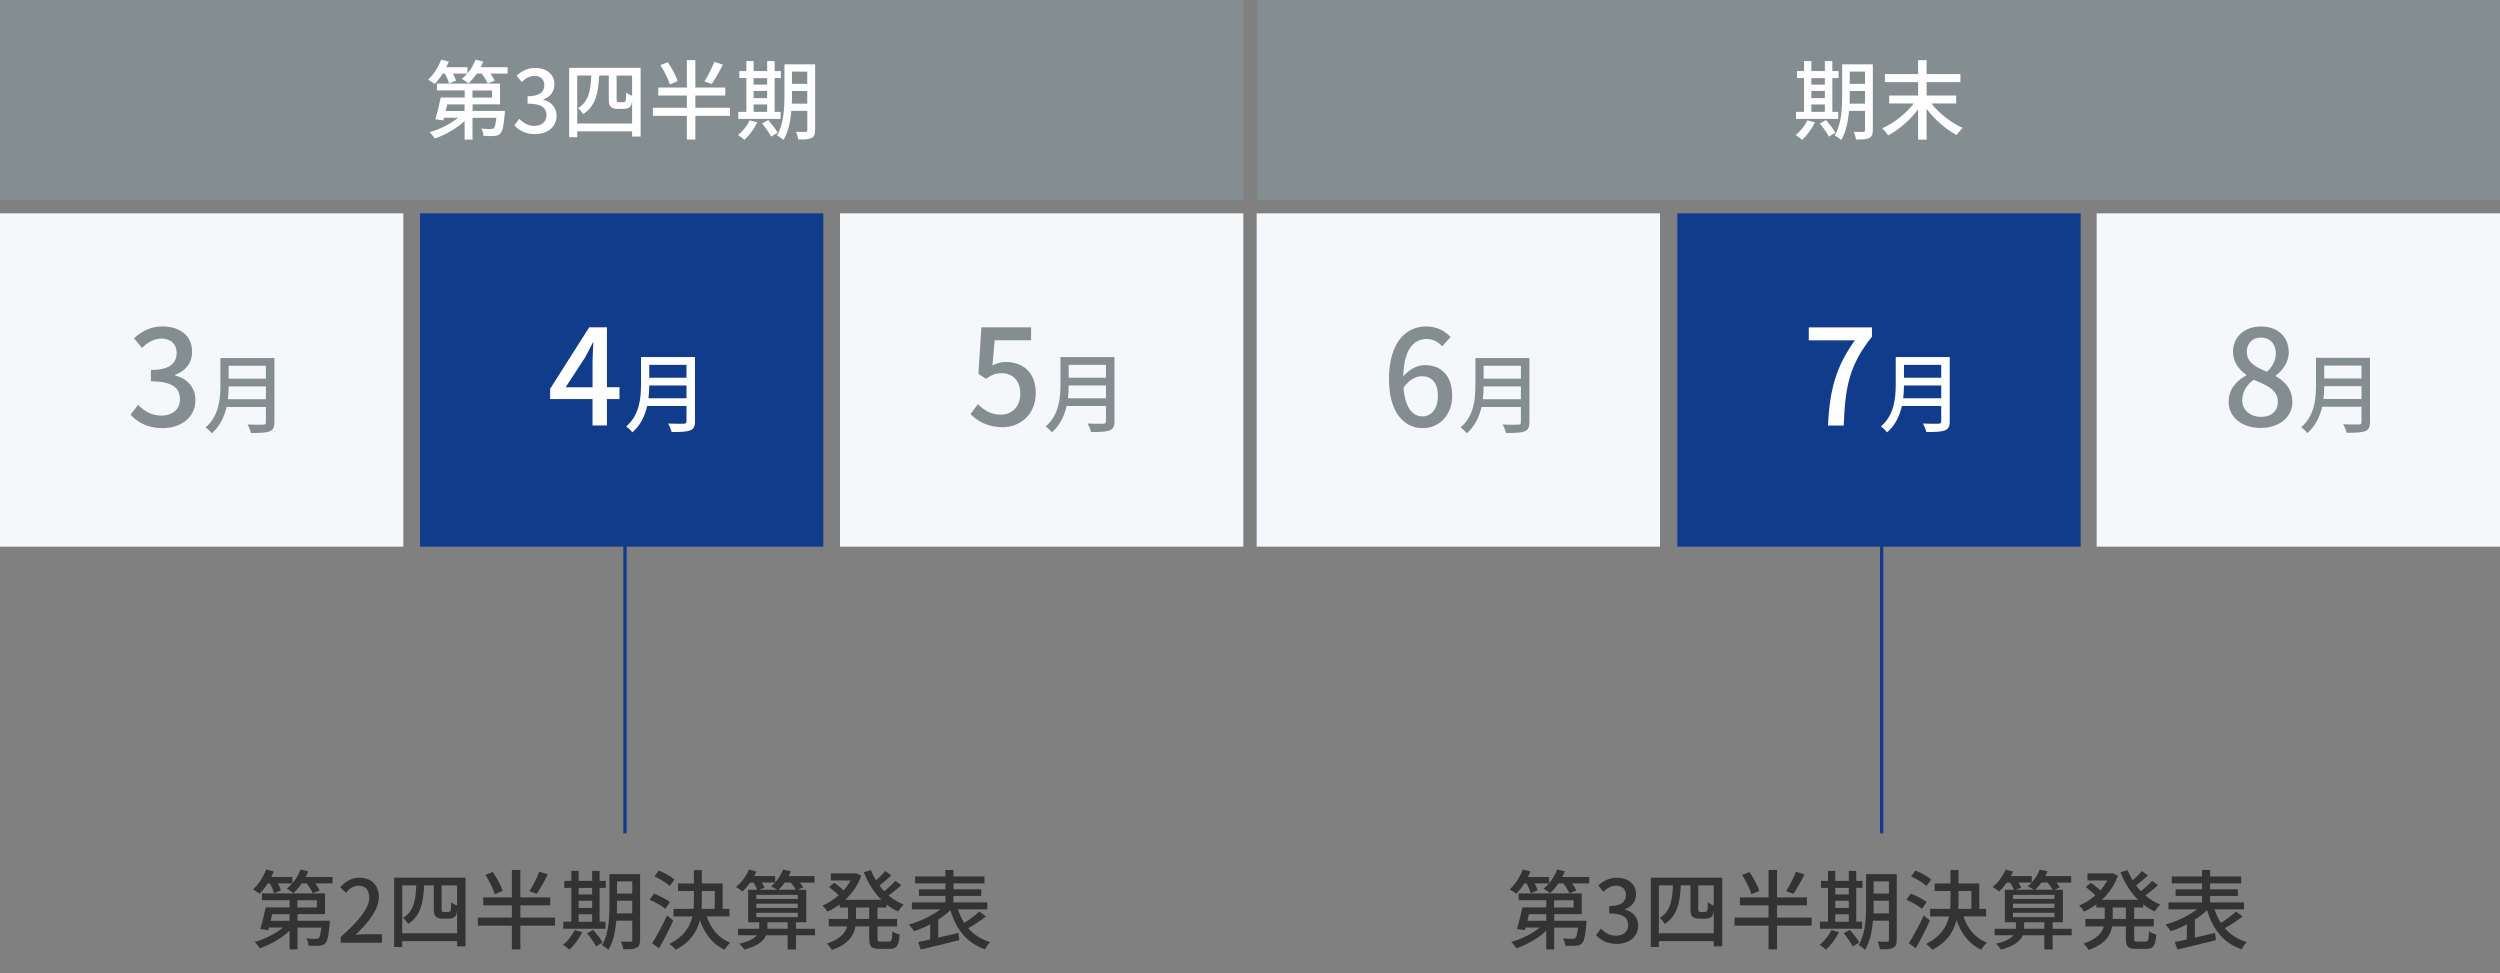
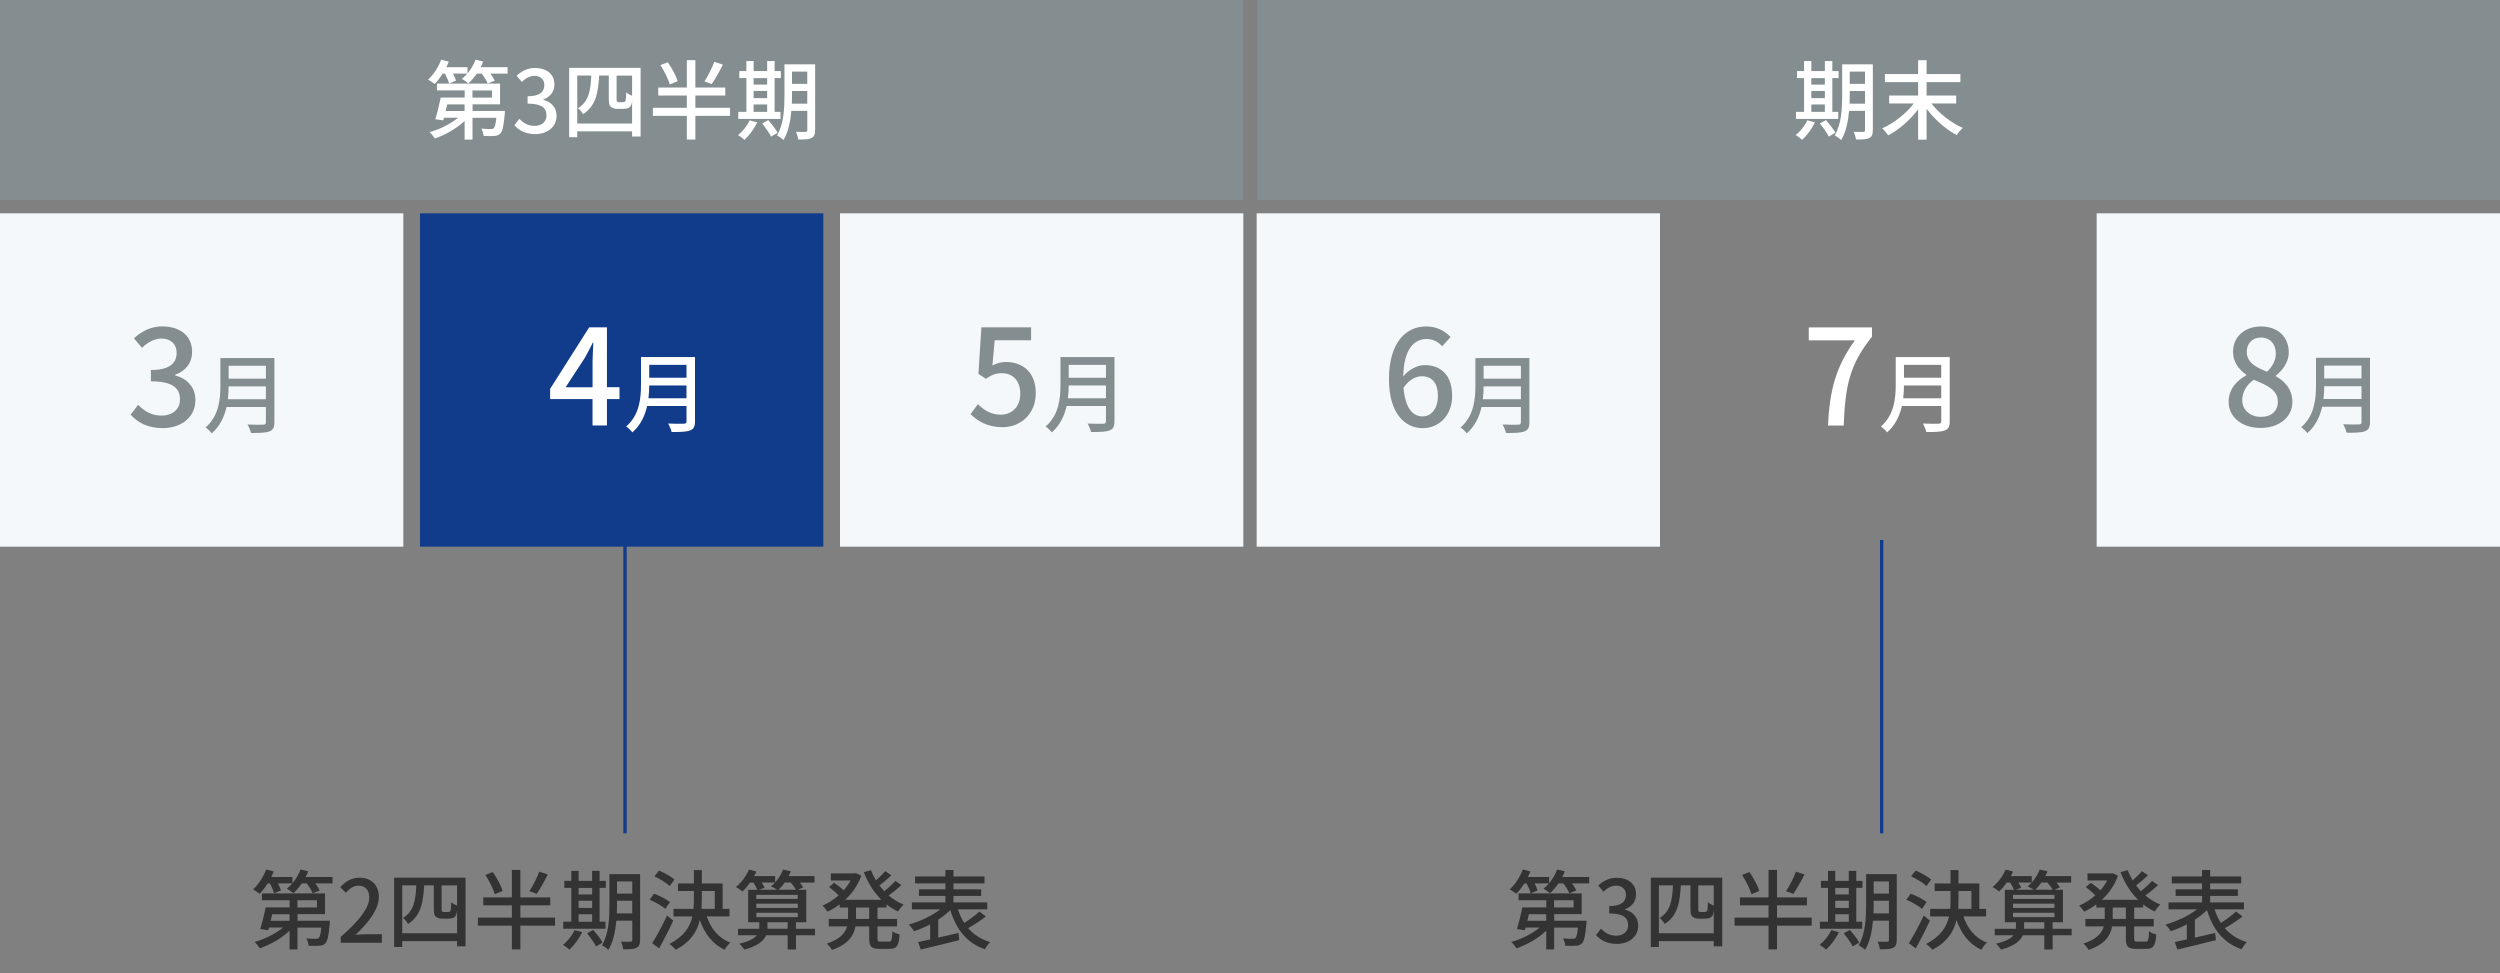
<svg xmlns="http://www.w3.org/2000/svg" viewBox="0 0 750 292">
  <rect x="0" y="0" width="750" height="292" fill="#808080" stroke="none" />
  <defs>
    <style>
      .cls-1 {
        fill: #f5f8fa;
      }

      .cls-1, .cls-2, .cls-3, .cls-4, .cls-5 {
        stroke-width: 0px;
      }

      .cls-2 {
        fill: #848e91;
      }

      .cls-6 {
        fill: none;
        stroke: #113c8c;
        stroke-miterlimit: 10;
      }

      .cls-3 {
        fill: #333;
      }

      .cls-4 {
        fill: #fff;
      }

      .cls-5 {
        fill: #113c8c;
      }
    </style>
  </defs>
  <g id="_ボックス" data-name="ボックス">
    <rect class="cls-1" y="64" width="121" height="100" />
    <rect class="cls-5" x="126" y="64" width="121" height="100" />
    <rect class="cls-1" x="252" y="64" width="121" height="100" />
    <rect class="cls-1" x="377" y="64" width="121" height="100" />
-     <rect class="cls-5" x="503.2" y="64" width="121" height="100" />
    <rect class="cls-1" x="629" y="64" width="121" height="100" />
    <rect class="cls-2" width="373" height="60" />
    <rect class="cls-2" x="377.27" width="373" height="60" />
  </g>
  <g id="_日" data-name="日">
    <g>
      <path class="cls-2" d="M39.19,124.4l2.24-2.96c1.72,1.76,3.92,3.24,6.96,3.24,3.32,0,5.6-1.84,5.6-4.88,0-3.28-2.08-5.4-8.72-5.4v-3.4c5.8,0,7.72-2.2,7.72-5.16,0-2.6-1.72-4.24-4.52-4.28-2.28.04-4.2,1.16-5.88,2.8l-2.4-2.88c2.32-2.08,5.04-3.56,8.44-3.56,5.28,0,9,2.72,9,7.6,0,3.4-1.96,5.76-5.08,6.92v.2c3.4.84,6.08,3.4,6.08,7.36,0,5.32-4.44,8.44-9.84,8.44-4.64,0-7.64-1.84-9.6-4.04Z" />
      <path class="cls-2" d="M82.32,126.7c0,1.56-.42,2.31-1.46,2.71-1.09.44-2.86.49-5.56.49-.16-.7-.62-1.87-1.04-2.55,2.03.1,4.11.08,4.73.05.57,0,.78-.21.78-.75v-4.55h-11.8c-.68,2.91-1.98,5.8-4.45,7.9-.36-.52-1.3-1.4-1.85-1.77,4.06-3.48,4.45-8.58,4.45-12.66v-8.16h16.2v19.29ZM79.77,119.76v-3.85h-11.18c0,1.2-.08,2.5-.23,3.85h11.41ZM68.59,109.75v3.85h11.18v-3.85h-11.18Z" />
    </g>
    <g>
      <path class="cls-4" d="M185.84,119.72h-3.76v7.92h-4.32v-7.92h-12.72v-3.08l11.72-18.44h5.32v17.96h3.76v3.56ZM177.77,116.17v-7.72c0-1.6.16-4.08.24-5.68h-.16c-.72,1.48-1.52,3-2.36,4.52l-5.8,8.88h8.08Z" />
      <path class="cls-4" d="M208.5,126.42c0,1.56-.42,2.31-1.46,2.7-1.09.44-2.86.49-5.56.49-.16-.7-.62-1.87-1.04-2.55,2.03.1,4.11.08,4.73.05.57,0,.78-.21.78-.75v-4.55h-11.8c-.68,2.91-1.98,5.8-4.45,7.9-.36-.52-1.3-1.4-1.85-1.77,4.06-3.48,4.45-8.58,4.45-12.66v-8.16h16.2v19.29ZM205.95,119.48v-3.85h-11.18c0,1.2-.08,2.5-.23,3.85h11.42ZM194.77,109.47v3.85h11.18v-3.85h-11.18Z" />
    </g>
    <g>
      <path class="cls-2" d="M291.17,124.24l2.2-3c1.68,1.68,3.8,3.16,6.88,3.16,3.32,0,5.84-2.36,5.84-6.28s-2.24-6.16-5.6-6.16c-1.88,0-3,.56-4.72,1.68l-2.24-1.48.88-13.96h14.92v3.88h-10.92l-.68,7.56c1.24-.64,2.44-1.04,4.04-1.04,4.92,0,8.96,2.92,8.96,9.36s-4.76,10.2-9.92,10.2c-4.64,0-7.56-1.88-9.64-3.92Z" />
      <path class="cls-2" d="M334.34,126.42c0,1.56-.42,2.31-1.46,2.7-1.09.44-2.86.49-5.56.49-.16-.7-.62-1.87-1.04-2.55,2.03.1,4.11.08,4.73.05.57,0,.78-.21.78-.75v-4.55h-11.8c-.68,2.91-1.98,5.8-4.45,7.9-.36-.52-1.3-1.4-1.85-1.77,4.06-3.48,4.45-8.58,4.45-12.66v-8.16h16.2v19.29ZM331.79,119.48v-3.85h-11.18c0,1.2-.08,2.5-.23,3.85h11.41ZM320.61,109.47v3.85h11.18v-3.85h-11.18Z" />
    </g>
    <g>
      <path class="cls-2" d="M432.65,103.89c-1.08-1.28-2.88-2.2-4.6-2.2-3.76,0-6.88,2.84-7.08,11.24,1.72-2.12,4.28-3.4,6.4-3.4,4.96,0,8.28,3.04,8.28,9.28,0,5.84-4,9.64-8.8,9.64-5.6,0-10.16-4.68-10.16-14.68,0-11.32,5.32-15.84,11.12-15.84,3.28,0,5.68,1.4,7.36,3.16l-2.52,2.8ZM431.37,118.8c0-3.8-1.68-5.92-4.84-5.92-1.72,0-3.72.92-5.48,3.44.48,5.84,2.6,8.6,5.76,8.6,2.56,0,4.56-2.32,4.56-6.12Z" />
      <path class="cls-2" d="M458.82,126.7c0,1.56-.42,2.31-1.46,2.71-1.09.44-2.86.49-5.56.49-.16-.7-.62-1.87-1.04-2.55,2.03.1,4.11.08,4.73.05.57,0,.78-.21.78-.75v-4.55h-11.8c-.68,2.91-1.98,5.8-4.45,7.9-.36-.52-1.3-1.4-1.85-1.77,4.06-3.48,4.45-8.58,4.45-12.66v-8.16h16.2v19.29ZM456.27,119.76v-3.85h-11.18c0,1.2-.08,2.5-.23,3.85h11.42ZM445.09,109.75v3.85h11.18v-3.85h-11.18Z" />
    </g>
    <g>
      <path class="cls-4" d="M556.47,102.09h-13.84v-3.88h18.96v2.8c-6.92,8.64-8,15.12-8.48,26.64h-4.72c.52-10.76,2.4-17.64,8.08-25.56Z" />
      <path class="cls-4" d="M584.92,126.42c0,1.56-.42,2.31-1.46,2.7-1.09.44-2.86.49-5.56.49-.16-.7-.62-1.87-1.04-2.55,2.03.1,4.11.08,4.73.05.57,0,.78-.21.78-.75v-4.55h-11.8c-.68,2.91-1.98,5.8-4.45,7.9-.36-.52-1.3-1.4-1.85-1.77,4.06-3.48,4.45-8.58,4.45-12.66v-8.16h16.2v19.29ZM582.37,119.48v-3.85h-11.18c0,1.2-.08,2.5-.23,3.85h11.42ZM571.19,109.47v3.85h11.18v-3.85h-11.18Z" />
    </g>
    <g>
      <path class="cls-2" d="M668.59,120.54c0-3.88,2.56-6.48,5.28-7.92v-.2c-2.2-1.56-3.96-3.76-3.96-6.88,0-4.6,3.56-7.6,8.4-7.6,5.12,0,8.32,3.2,8.32,7.8,0,3-2.04,5.56-3.88,6.92v.2c2.64,1.52,4.96,3.8,4.96,7.8,0,4.36-3.84,7.72-9.52,7.72s-9.6-3.28-9.6-7.84ZM683.35,120.54c0-3.6-3.24-4.96-7.24-6.6-2.04,1.4-3.44,3.6-3.44,6.16,0,2.92,2.44,4.96,5.6,4.96s5.08-1.76,5.08-4.52ZM682.75,106.03c0-2.72-1.64-4.76-4.52-4.76-2.4,0-4.2,1.64-4.2,4.28,0,3.2,2.8,4.68,6.08,5.96,1.76-1.64,2.64-3.52,2.64-5.48Z" />
      <path class="cls-2" d="M711,126.64c0,1.56-.42,2.31-1.46,2.7-1.09.44-2.86.49-5.56.49-.16-.7-.62-1.87-1.04-2.55,2.03.1,4.11.08,4.73.05.57,0,.78-.21.78-.75v-4.55h-11.8c-.68,2.91-1.98,5.8-4.45,7.9-.36-.52-1.3-1.4-1.85-1.77,4.06-3.48,4.45-8.58,4.45-12.66v-8.16h16.2v19.29ZM708.45,119.7v-3.85h-11.18c0,1.2-.08,2.5-.23,3.85h11.42ZM697.27,109.69v3.85h11.18v-3.85h-11.18Z" />
    </g>
    <g>
      <path class="cls-4" d="M152.27,20.16v1.92h-5.15c.55.75,1.04,1.54,1.3,2.13l-2.11.83c-.31-.81-1.04-1.98-1.79-2.96h-1.48c-.78,1.14-1.64,2.16-2.52,2.94-.44-.39-1.4-1.07-1.98-1.35.57-.44,1.14-.99,1.64-1.59h-4.29c.42.75.75,1.54.91,2.11l-2.08.86c-.18-.78-.7-1.95-1.22-2.96h-.7c-.75,1.2-1.59,2.29-2.39,3.09-.47-.34-1.43-.99-1.98-1.3,1.61-1.46,3.09-3.74,3.93-5.98l2.29.6c-.23.55-.49,1.12-.75,1.66h6.34v1.87c1.04-1.2,1.87-2.65,2.42-4.13l2.31.57c-.23.57-.49,1.14-.78,1.69h8.09ZM151.47,33.29s-.03.62-.05.94c-.31,3.54-.65,5.12-1.3,5.8-.49.52-1.04.7-1.79.75-.68.05-1.92.08-3.25,0-.03-.68-.31-1.61-.68-2.21,1.2.13,2.34.16,2.81.13.42,0,.68-.03.91-.21.34-.34.57-1.22.78-3.15h-7.15v6.55h-2.37v-5.62c-2.39,2.29-5.8,4.21-8.94,5.28-.36-.57-1.04-1.46-1.56-1.9,2.99-.83,6.27-2.44,8.53-4.32h-4.21l-.23.78-2.39-.34c.55-1.74,1.22-4.39,1.64-6.5h7.18v-2.16h-8.32v-2.03h18.93v6.21h-8.24v1.98h9.72ZM134.17,31.31c-.16.65-.31,1.33-.47,1.98h5.67v-1.98h-5.2ZM141.74,29.29h5.85v-2.16h-5.85v2.16Z" />
      <path class="cls-4" d="M154.33,37.58l1.46-1.92c1.12,1.14,2.55,2.11,4.52,2.11,2.16,0,3.64-1.2,3.64-3.17,0-2.13-1.35-3.51-5.67-3.51v-2.21c3.77,0,5.02-1.43,5.02-3.35,0-1.69-1.12-2.76-2.94-2.78-1.48.03-2.73.75-3.82,1.82l-1.56-1.87c1.51-1.35,3.28-2.31,5.49-2.31,3.43,0,5.85,1.77,5.85,4.94,0,2.21-1.27,3.74-3.3,4.5v.13c2.21.54,3.95,2.21,3.95,4.78,0,3.46-2.89,5.49-6.4,5.49-3.02,0-4.97-1.2-6.24-2.63Z" />
      <path class="cls-4" d="M192.18,20.37v20.59h-2.55v-1.56h-16.46v1.77h-2.42v-20.8h21.42ZM189.63,37.06v-6.97c-.05.57-.13,1.04-.23,1.3-.18.52-.49.81-.96,1.04-.36.16-1.07.23-1.56.23h-1.74c-.6,0-1.38-.16-1.82-.55-.47-.36-.68-.86-.68-2.5v-6.94h-2.89c-.29,5.23-1.04,9.18-4.84,11.57-.31-.57-.96-1.4-1.51-1.79,3.25-1.98,3.8-5.33,3.98-9.78h-4.21v14.38h16.46ZM189.63,22.68h-4.65v7.07c0,.42.05.7.18.78s.34.13.57.13h.96c.29,0,.55-.03.7-.1.16-.05.29-.23.34-.57.08-.36.1-1.17.13-2.26.42.36,1.17.78,1.77.99v-6.03Z" />
      <path class="cls-4" d="M219.01,34.77h-10.4v7.1h-2.55v-7.1h-10.19v-2.42h10.19v-3.69h-8.58v-2.39h8.58v-8.24h2.55v8.24h8.97v2.39h-8.97v3.69h10.4v2.42ZM200.94,25.33c-.44-1.53-1.64-3.98-2.81-5.8l2.21-.86c1.2,1.77,2.5,4.11,2.96,5.67l-2.37.99ZM216.86,19.4c-1.04,2.08-2.34,4.34-3.35,5.82l-2.18-.81c1.01-1.53,2.29-4,2.96-5.85l2.57.83Z" />
      <path class="cls-4" d="M227.18,36.72c-.94,1.95-2.44,3.95-3.85,5.23-.42-.42-1.35-1.09-1.92-1.43,1.4-1.12,2.73-2.78,3.48-4.42l2.29.62ZM234.15,35.68h-12.66v-2.11h2.42v-10.14h-2.11v-2.11h2.11v-2.99h2.18v2.99h4.06v-2.99h2.24v2.99h1.87v2.11h-1.87v10.14h1.77v2.11ZM226.08,23.43v1.95h4.06v-1.95h-4.06ZM226.08,29.44h4.06v-2.16h-4.06v2.16ZM226.08,33.57h4.06v-2.24h-4.06v2.24ZM230.48,36.02c1.01,1.17,2.26,2.76,2.81,3.79l-1.95,1.17c-.52-1.04-1.72-2.73-2.7-3.95l1.85-1.01ZM244.52,39.06c0,1.28-.29,1.98-1.09,2.34-.78.42-2.03.47-3.95.44-.08-.62-.39-1.69-.7-2.29,1.22.05,2.52.03,2.86.03.39-.03.55-.13.55-.55v-5.77h-4.78c-.29,3.09-.91,6.4-2.39,8.76-.39-.44-1.4-1.14-1.92-1.38,2.05-3.41,2.24-8.27,2.24-11.99v-9.36h9.2v19.76ZM242.18,31.08v-3.79h-4.58v1.38c0,.75,0,1.59-.05,2.42h4.63ZM237.6,21.48v3.67h4.58v-3.67h-4.58Z" />
    </g>
    <g>
      <path class="cls-4" d="M544.49,36.72c-.94,1.95-2.44,3.95-3.85,5.23-.42-.42-1.35-1.09-1.92-1.43,1.4-1.12,2.73-2.78,3.48-4.42l2.29.62ZM551.46,35.68h-12.66v-2.11h2.42v-10.14h-2.11v-2.11h2.11v-2.99h2.18v2.99h4.06v-2.99h2.24v2.99h1.87v2.11h-1.87v10.14h1.77v2.11ZM543.4,23.43v1.95h4.06v-1.95h-4.06ZM543.4,29.44h4.06v-2.16h-4.06v2.16ZM543.4,33.57h4.06v-2.24h-4.06v2.24ZM547.8,36.02c1.01,1.17,2.26,2.76,2.81,3.79l-1.95,1.17c-.52-1.04-1.72-2.73-2.7-3.95l1.85-1.01ZM561.84,39.06c0,1.28-.29,1.98-1.09,2.34-.78.42-2.03.47-3.95.44-.08-.62-.39-1.69-.7-2.29,1.22.05,2.52.03,2.86.03.39-.03.54-.13.54-.55v-5.77h-4.78c-.29,3.09-.91,6.4-2.39,8.76-.39-.44-1.4-1.14-1.92-1.38,2.05-3.41,2.24-8.27,2.24-11.99v-9.36h9.2v19.76ZM559.5,31.08v-3.79h-4.58v1.38c0,.75,0,1.59-.05,2.42h4.63ZM554.92,21.48v3.67h4.58v-3.67h-4.58Z" />
      <path class="cls-4" d="M579.41,31.03c2.31,2.99,5.98,5.85,9.41,7.33-.57.52-1.38,1.48-1.79,2.16-3.25-1.69-6.61-4.63-9.05-7.88v9.26h-2.55v-9.1c-2.42,3.22-5.77,6.14-8.97,7.8-.44-.62-1.22-1.59-1.79-2.11,3.46-1.53,7.15-4.39,9.46-7.46h-7.38v-2.37h8.68v-4.03h-9.96v-2.42h9.96v-4.16h2.55v4.16h10.14v2.42h-10.14v4.03h8.87v2.37h-7.44Z" />
    </g>
    <g>
      <path class="cls-3" d="M476.76,263.1v1.92h-5.15c.55.75,1.04,1.53,1.3,2.13l-2.11.83c-.31-.81-1.04-1.98-1.79-2.96h-1.48c-.78,1.14-1.64,2.16-2.52,2.94-.44-.39-1.4-1.07-1.98-1.35.57-.44,1.14-.99,1.64-1.59h-4.29c.42.75.75,1.53.91,2.11l-2.08.86c-.18-.78-.7-1.95-1.22-2.96h-.7c-.75,1.2-1.59,2.29-2.39,3.09-.47-.34-1.43-.99-1.98-1.3,1.61-1.46,3.09-3.74,3.93-5.98l2.29.6c-.23.55-.49,1.12-.75,1.66h6.34v1.87c1.04-1.2,1.87-2.65,2.42-4.13l2.31.57c-.23.57-.49,1.14-.78,1.69h8.09ZM475.96,276.23s-.03.62-.05.94c-.31,3.54-.65,5.12-1.3,5.8-.49.52-1.04.7-1.79.75-.68.05-1.92.08-3.25,0-.03-.68-.31-1.61-.68-2.21,1.2.13,2.34.16,2.81.13.42,0,.68-.03.91-.21.34-.34.57-1.22.78-3.15h-7.15v6.55h-2.37v-5.62c-2.39,2.29-5.8,4.21-8.94,5.28-.36-.57-1.04-1.46-1.56-1.9,2.99-.83,6.27-2.44,8.53-4.32h-4.21l-.23.78-2.39-.34c.55-1.74,1.22-4.39,1.64-6.5h7.18v-2.16h-8.32v-2.03h18.93v6.21h-8.24v1.98h9.72ZM458.67,274.25c-.16.65-.31,1.33-.47,1.98h5.67v-1.98h-5.2ZM466.23,272.23h5.85v-2.16h-5.85v2.16Z" />
      <path class="cls-3" d="M478.82,280.52l1.46-1.92c1.12,1.14,2.55,2.11,4.52,2.11,2.16,0,3.64-1.2,3.64-3.17,0-2.13-1.35-3.51-5.67-3.51v-2.21c3.77,0,5.02-1.43,5.02-3.35,0-1.69-1.12-2.76-2.94-2.78-1.48.03-2.73.75-3.82,1.82l-1.56-1.87c1.51-1.35,3.28-2.31,5.49-2.31,3.43,0,5.85,1.77,5.85,4.94,0,2.21-1.27,3.74-3.3,4.5v.13c2.21.55,3.95,2.21,3.95,4.78,0,3.46-2.89,5.49-6.4,5.49-3.02,0-4.97-1.2-6.24-2.63Z" />
      <path class="cls-3" d="M516.67,263.31v20.59h-2.55v-1.56h-16.46v1.77h-2.42v-20.8h21.42ZM514.13,280v-6.97c-.05.57-.13,1.04-.23,1.3-.18.52-.49.81-.96,1.04-.36.16-1.07.23-1.56.23h-1.74c-.6,0-1.38-.16-1.82-.55-.47-.36-.68-.86-.68-2.5v-6.94h-2.89c-.29,5.23-1.04,9.18-4.84,11.57-.31-.57-.96-1.4-1.51-1.79,3.25-1.98,3.8-5.33,3.98-9.78h-4.21v14.38h16.46ZM514.13,265.62h-4.65v7.07c0,.42.05.7.18.78.13.08.34.13.57.13h.96c.29,0,.55-.03.7-.1.16-.05.29-.23.34-.57.08-.36.1-1.17.13-2.26.42.36,1.17.78,1.77.99v-6.03Z" />
      <path class="cls-3" d="M543.51,277.71h-10.4v7.1h-2.55v-7.1h-10.19v-2.42h10.19v-3.69h-8.58v-2.39h8.58v-8.24h2.55v8.24h8.97v2.39h-8.97v3.69h10.4v2.42ZM525.44,268.27c-.44-1.53-1.64-3.98-2.81-5.8l2.21-.86c1.2,1.77,2.5,4.11,2.96,5.67l-2.37.99ZM541.35,262.34c-1.04,2.08-2.34,4.34-3.35,5.82l-2.18-.81c1.01-1.53,2.29-4,2.96-5.85l2.57.83Z" />
      <path class="cls-3" d="M551.67,279.66c-.94,1.95-2.44,3.95-3.85,5.23-.42-.42-1.35-1.09-1.92-1.43,1.4-1.12,2.73-2.78,3.48-4.42l2.29.62ZM558.64,278.62h-12.66v-2.11h2.42v-10.14h-2.11v-2.11h2.11v-2.99h2.18v2.99h4.06v-2.99h2.24v2.99h1.87v2.11h-1.87v10.14h1.77v2.11ZM550.58,266.38v1.95h4.06v-1.95h-4.06ZM550.58,272.38h4.06v-2.16h-4.06v2.16ZM550.58,276.52h4.06v-2.24h-4.06v2.24ZM554.97,278.96c1.01,1.17,2.26,2.76,2.81,3.8l-1.95,1.17c-.52-1.04-1.72-2.73-2.71-3.95l1.85-1.01ZM569.01,282c0,1.27-.29,1.98-1.09,2.34-.78.42-2.03.47-3.95.44-.08-.62-.39-1.69-.7-2.29,1.22.05,2.52.03,2.86.03.39-.03.55-.13.55-.55v-5.77h-4.78c-.29,3.09-.91,6.4-2.39,8.76-.39-.44-1.4-1.14-1.92-1.38,2.05-3.41,2.24-8.27,2.24-11.99v-9.36h9.2v19.76ZM566.67,274.02v-3.8h-4.58v1.38c0,.75,0,1.59-.05,2.42h4.63ZM562.1,264.42v3.67h4.58v-3.67h-4.58Z" />
      <path class="cls-3" d="M576.6,272.67c-.99-.88-3.04-2.05-4.71-2.76l1.33-1.82c1.61.62,3.72,1.69,4.78,2.52l-1.4,2.05ZM578.97,276.18c-1.25,2.73-2.83,5.82-4.24,8.32l-2.08-1.53c1.27-2,3.09-5.33,4.47-8.32l1.85,1.53ZM577.93,265.8c-.96-.91-2.96-2.13-4.6-2.89l1.33-1.74c1.61.65,3.64,1.77,4.68,2.68l-1.4,1.95ZM589.03,274.93c1.22,3.67,3.56,6.5,7.05,7.88-.55.47-1.33,1.43-1.69,2.11-3.61-1.66-5.98-4.76-7.44-8.89-.81,3.41-2.76,6.55-7.2,8.89-.42-.49-1.35-1.35-1.95-1.72,4.39-2.24,6.19-5.12,6.92-8.27h-5.67v-2.26h6.01c.08-.94.1-1.87.1-2.81v-2.55h-4.76v-2.26h4.76v-4.03h2.39v4.03h6.24v7.62h2.05v2.26h-6.81ZM587.55,269.88c0,.94-.03,1.85-.08,2.78h3.95v-5.36h-3.87v2.57Z" />
      <path class="cls-3" d="M621.51,280.57h-5.72v4.26h-2.5v-4.26h-6.45c-.68,1.64-2.44,3.2-6.53,4.32-.34-.55-.99-1.33-1.53-1.79,2.96-.65,4.5-1.59,5.25-2.52h-5.62v-1.95h6.37v-1.95h-3.33v-9.75h2.73c-.23-.62-.7-1.43-1.14-2.16h-1.01c-.73,1.04-1.51,1.95-2.29,2.68-.42-.39-1.4-1.04-1.95-1.35,1.61-1.3,3.04-3.25,3.9-5.23l2.24.6c-.21.47-.44.88-.68,1.35h6.29v1.9c1.01-1.12,1.87-2.47,2.37-3.85l2.34.52c-.18.49-.42.96-.65,1.43h7.75v1.95h-4.42c.42.52.81,1.04,1.04,1.43l-1.59.73h2.5v9.75h-3.09v1.95h5.72v1.95ZM603.9,269.68h12.43v-1.22h-12.43v1.22ZM603.9,272.38h12.43v-1.27h-12.43v1.27ZM603.9,275.14h12.43v-1.3h-12.43v1.3ZM605.52,264.76c.34.57.68,1.12.86,1.56l-1.64.6h5.41c-.55-.36-1.38-.81-1.87-1.01.44-.31.86-.7,1.22-1.14h-3.98ZM613.29,278.62v-1.95h-6.06v1.95h6.06ZM612.41,264.76c-.55.83-1.2,1.56-1.82,2.16h5.2c-.34-.62-.96-1.46-1.56-2.16h-1.82Z" />
      <path class="cls-3" d="M640.25,272.25v3.43h5.88v2.24h-5.88v3.56c0,.88.13,1.01.96,1.01h2.52c.75,0,.88-.52.99-3.09.55.39,1.51.81,2.16.94-.21,3.35-.88,4.32-2.91,4.32h-3.17c-2.44,0-3.04-.7-3.04-3.17v-3.56h-4.13c-.49,2.76-2.13,5.36-7.05,7.05-.29-.55-1.04-1.48-1.53-1.9,4-1.33,5.54-3.2,6.08-5.15h-5.51v-2.24h5.8v-3.43h-2.52v-.94c-1.17.86-2.42,1.61-3.69,2.18-.29-.55-.99-1.4-1.46-1.82,1.69-.7,3.35-1.77,4.84-3.07-.73-.78-1.92-1.77-2.86-2.5l1.51-1.27c.94.62,2.11,1.53,2.86,2.26.81-.91,1.51-1.92,2.08-2.96h-5.93v-2.11h7.1l.44-.08,1.59.75c-1.01,2.91-2.76,5.33-4.84,7.25h10.89c-2.26-2.24-4.06-5.1-5.28-8.29l2.13-.62c.42,1.07.91,2.08,1.51,3.07,1.01-.88,2.11-1.95,2.78-2.78l1.82,1.27c-1.12,1.07-2.44,2.21-3.56,3.04.44.6.94,1.17,1.43,1.72,1.2-.94,2.52-2.16,3.35-3.09l1.79,1.25c-1.14,1.09-2.57,2.24-3.8,3.12,1.35,1.14,2.86,2.08,4.5,2.73-.55.47-1.3,1.43-1.66,2.08-1.25-.57-2.42-1.27-3.48-2.13v.94h-2.7ZM637.76,272.25h-3.95v3.43h3.95v-3.43Z" />
      <path class="cls-3" d="M672.78,274.93c-1.61,1.27-3.61,2.57-5.33,3.51,1.66,1.95,3.85,3.38,6.6,4.19-.52.52-1.25,1.48-1.56,2.16-5.46-1.9-8.61-5.93-10.38-11.75-1.04,1.01-2.29,1.98-3.64,2.86v5.38c1.95-.44,4.03-.94,6.06-1.4l.26,2.16c-4.06,1.04-8.45,2.08-11.57,2.81l-.78-2.24c1.04-.21,2.26-.49,3.61-.78v-4.52c-1.61.86-3.28,1.56-4.84,2.05-.34-.6-1.07-1.48-1.56-2,3.25-.88,6.92-2.6,9.44-4.55h-8.53v-2.08h10.06v-1.95h-7.93v-1.98h7.93v-1.77h-9.1v-2.08h9.1v-1.95h2.42v1.95h9.31v2.08h-9.31v1.77h8.32v1.98h-8.32v1.95h10.14v2.08h-8.81c.49,1.48,1.12,2.86,1.9,4.08,1.59-1.01,3.38-2.37,4.55-3.43l1.95,1.48Z" />
    </g>
    <g>
      <path class="cls-3" d="M99.76,263.1v1.92h-5.15c.55.75,1.04,1.53,1.3,2.13l-2.11.83c-.31-.81-1.04-1.98-1.79-2.96h-1.48c-.78,1.14-1.64,2.16-2.52,2.94-.44-.39-1.4-1.07-1.98-1.35.57-.44,1.14-.99,1.64-1.59h-4.29c.42.75.75,1.53.91,2.11l-2.08.86c-.18-.78-.7-1.95-1.22-2.96h-.7c-.75,1.2-1.59,2.29-2.39,3.09-.47-.34-1.43-.99-1.98-1.3,1.61-1.46,3.09-3.74,3.93-5.98l2.29.6c-.23.55-.49,1.12-.75,1.66h6.34v1.87c1.04-1.2,1.87-2.65,2.42-4.13l2.31.57c-.23.57-.49,1.14-.78,1.69h8.09ZM98.96,276.23s-.03.62-.05.94c-.31,3.54-.65,5.12-1.3,5.8-.49.52-1.04.7-1.79.75-.68.05-1.92.08-3.25,0-.03-.68-.31-1.61-.68-2.21,1.2.13,2.34.16,2.81.13.42,0,.68-.03.91-.21.34-.34.57-1.22.78-3.15h-7.15v6.55h-2.37v-5.62c-2.39,2.29-5.8,4.21-8.94,5.28-.36-.57-1.04-1.46-1.56-1.9,2.99-.83,6.27-2.44,8.53-4.32h-4.21l-.23.78-2.39-.34c.55-1.74,1.22-4.39,1.64-6.5h7.18v-2.16h-8.32v-2.03h18.93v6.21h-8.24v1.98h9.72ZM81.67,274.25c-.16.65-.31,1.33-.47,1.98h5.67v-1.98h-5.2ZM89.23,272.23h5.85v-2.16h-5.85v2.16Z" />
      <path class="cls-3" d="M102.23,281.07c5.64-4.99,8.55-8.71,8.55-11.86,0-2.08-1.12-3.51-3.25-3.51-1.51,0-2.76.96-3.77,2.13l-1.69-1.66c1.64-1.77,3.33-2.86,5.82-2.86,3.51,0,5.77,2.29,5.77,5.75,0,3.69-2.94,7.51-6.99,11.39.99-.1,2.18-.18,3.12-.18h4.78v2.55h-12.35v-1.74Z" />
      <path class="cls-3" d="M139.67,263.31v20.59h-2.55v-1.56h-16.46v1.77h-2.42v-20.8h21.42ZM137.13,280v-6.97c-.05.57-.13,1.04-.23,1.3-.18.52-.49.81-.96,1.04-.36.16-1.07.23-1.56.23h-1.74c-.6,0-1.38-.16-1.82-.55-.47-.36-.68-.86-.68-2.5v-6.94h-2.89c-.29,5.23-1.04,9.18-4.84,11.57-.31-.57-.96-1.4-1.51-1.79,3.25-1.98,3.8-5.33,3.98-9.78h-4.21v14.38h16.46ZM137.13,265.62h-4.65v7.07c0,.42.05.7.18.78.13.08.34.13.57.13h.96c.29,0,.55-.03.7-.1.16-.05.29-.23.34-.57.08-.36.1-1.17.13-2.26.42.36,1.17.78,1.77.99v-6.03Z" />
      <path class="cls-3" d="M166.51,277.71h-10.4v7.1h-2.55v-7.1h-10.19v-2.42h10.19v-3.69h-8.58v-2.39h8.58v-8.24h2.55v8.24h8.97v2.39h-8.97v3.69h10.4v2.42ZM148.44,268.27c-.44-1.53-1.64-3.98-2.81-5.8l2.21-.86c1.2,1.77,2.5,4.11,2.96,5.67l-2.37.99ZM164.35,262.34c-1.04,2.08-2.34,4.34-3.35,5.82l-2.18-.81c1.01-1.53,2.29-4,2.96-5.85l2.57.83Z" />
      <path class="cls-3" d="M174.67,279.66c-.94,1.95-2.44,3.95-3.85,5.23-.42-.42-1.35-1.09-1.92-1.43,1.4-1.12,2.73-2.78,3.48-4.42l2.29.62ZM181.64,278.62h-12.66v-2.11h2.42v-10.14h-2.11v-2.11h2.11v-2.99h2.18v2.99h4.06v-2.99h2.24v2.99h1.87v2.11h-1.87v10.14h1.77v2.11ZM173.58,266.38v1.95h4.06v-1.95h-4.06ZM173.58,272.38h4.06v-2.16h-4.06v2.16ZM173.58,276.52h4.06v-2.24h-4.06v2.24ZM177.97,278.96c1.01,1.17,2.26,2.76,2.81,3.8l-1.95,1.17c-.52-1.04-1.72-2.73-2.71-3.95l1.85-1.01ZM192.01,282c0,1.27-.29,1.98-1.09,2.34-.78.42-2.03.47-3.95.44-.08-.62-.39-1.69-.7-2.29,1.22.05,2.52.03,2.86.03.39-.03.55-.13.55-.55v-5.77h-4.78c-.29,3.09-.91,6.4-2.39,8.76-.39-.44-1.4-1.14-1.92-1.38,2.05-3.41,2.24-8.27,2.24-11.99v-9.36h9.2v19.76ZM189.67,274.02v-3.8h-4.58v1.38c0,.75,0,1.59-.05,2.42h4.63ZM185.1,264.42v3.67h4.58v-3.67h-4.58Z" />
      <path class="cls-3" d="M199.6,272.67c-.99-.88-3.04-2.05-4.71-2.76l1.33-1.82c1.61.62,3.72,1.69,4.78,2.52l-1.4,2.05ZM201.97,276.18c-1.25,2.73-2.83,5.82-4.24,8.32l-2.08-1.53c1.27-2,3.09-5.33,4.47-8.32l1.85,1.53ZM200.93,265.8c-.96-.91-2.96-2.13-4.6-2.89l1.33-1.74c1.61.65,3.64,1.77,4.68,2.68l-1.4,1.95ZM212.03,274.93c1.22,3.67,3.56,6.5,7.05,7.88-.55.47-1.33,1.43-1.69,2.11-3.61-1.66-5.98-4.76-7.44-8.89-.81,3.41-2.76,6.55-7.2,8.89-.42-.49-1.35-1.35-1.95-1.72,4.39-2.24,6.19-5.12,6.92-8.27h-5.67v-2.26h6.01c.08-.94.1-1.87.1-2.81v-2.55h-4.76v-2.26h4.76v-4.03h2.39v4.03h6.24v7.62h2.05v2.26h-6.81ZM210.55,269.88c0,.94-.03,1.85-.08,2.78h3.95v-5.36h-3.87v2.57Z" />
      <path class="cls-3" d="M244.51,280.57h-5.72v4.26h-2.5v-4.26h-6.45c-.68,1.64-2.44,3.2-6.53,4.32-.34-.55-.99-1.33-1.53-1.79,2.96-.65,4.5-1.59,5.25-2.52h-5.62v-1.95h6.37v-1.95h-3.33v-9.75h2.73c-.23-.62-.7-1.43-1.14-2.16h-1.01c-.73,1.04-1.51,1.95-2.29,2.68-.42-.39-1.4-1.04-1.95-1.35,1.61-1.3,3.04-3.25,3.9-5.23l2.24.6c-.21.47-.44.88-.68,1.35h6.29v1.9c1.01-1.12,1.87-2.47,2.37-3.85l2.34.52c-.18.49-.42.96-.65,1.43h7.75v1.95h-4.42c.42.52.81,1.04,1.04,1.43l-1.59.73h2.5v9.75h-3.09v1.95h5.72v1.95ZM226.9,269.68h12.43v-1.22h-12.43v1.22ZM226.9,272.38h12.43v-1.27h-12.43v1.27ZM226.9,275.14h12.43v-1.3h-12.43v1.3ZM228.52,264.76c.34.57.68,1.12.86,1.56l-1.64.6h5.41c-.55-.36-1.38-.81-1.87-1.01.44-.31.86-.7,1.22-1.14h-3.98ZM236.29,278.62v-1.95h-6.06v1.95h6.06ZM235.41,264.76c-.55.83-1.2,1.56-1.82,2.16h5.2c-.34-.62-.96-1.46-1.56-2.16h-1.82Z" />
      <path class="cls-3" d="M263.25,272.25v3.43h5.88v2.24h-5.88v3.56c0,.88.13,1.01.96,1.01h2.52c.75,0,.88-.52.99-3.09.55.39,1.51.81,2.16.94-.21,3.35-.88,4.32-2.91,4.32h-3.17c-2.44,0-3.04-.7-3.04-3.17v-3.56h-4.13c-.49,2.76-2.13,5.36-7.05,7.05-.29-.55-1.04-1.48-1.53-1.9,4-1.33,5.54-3.2,6.08-5.15h-5.51v-2.24h5.8v-3.43h-2.52v-.94c-1.17.86-2.42,1.61-3.69,2.18-.29-.55-.99-1.4-1.46-1.82,1.69-.7,3.35-1.77,4.84-3.07-.73-.78-1.92-1.77-2.86-2.5l1.51-1.27c.94.62,2.11,1.53,2.86,2.26.81-.91,1.51-1.92,2.08-2.96h-5.93v-2.11h7.1l.44-.08,1.59.75c-1.01,2.91-2.76,5.33-4.84,7.25h10.89c-2.26-2.24-4.06-5.1-5.28-8.29l2.13-.62c.42,1.07.91,2.08,1.51,3.07,1.01-.88,2.11-1.95,2.78-2.78l1.82,1.27c-1.12,1.07-2.44,2.21-3.56,3.04.44.6.94,1.17,1.43,1.72,1.2-.94,2.52-2.16,3.35-3.09l1.79,1.25c-1.14,1.09-2.57,2.24-3.8,3.12,1.35,1.14,2.86,2.08,4.5,2.73-.55.47-1.3,1.43-1.66,2.08-1.25-.57-2.42-1.27-3.48-2.13v.94h-2.7ZM260.76,272.25h-3.95v3.43h3.95v-3.43Z" />
      <path class="cls-3" d="M295.78,274.93c-1.61,1.27-3.61,2.57-5.33,3.51,1.66,1.95,3.85,3.38,6.6,4.19-.52.52-1.25,1.48-1.56,2.16-5.46-1.9-8.61-5.93-10.38-11.75-1.04,1.01-2.29,1.98-3.64,2.86v5.38c1.95-.44,4.03-.94,6.06-1.4l.26,2.16c-4.06,1.04-8.45,2.08-11.57,2.81l-.78-2.24c1.04-.21,2.26-.49,3.61-.78v-4.52c-1.61.86-3.28,1.56-4.84,2.05-.34-.6-1.07-1.48-1.56-2,3.25-.88,6.92-2.6,9.44-4.55h-8.53v-2.08h10.06v-1.95h-7.93v-1.98h7.93v-1.77h-9.1v-2.08h9.1v-1.95h2.42v1.95h9.31v2.08h-9.31v1.77h8.32v1.98h-8.32v1.95h10.14v2.08h-8.81c.49,1.48,1.12,2.86,1.9,4.08,1.59-1.01,3.38-2.37,4.55-3.43l1.95,1.48Z" />
    </g>
    <line class="cls-6" x1="187.5" y1="162" x2="187.5" y2="250" />
    <line class="cls-6" x1="564.5" y1="162" x2="564.5" y2="250" />
  </g>
</svg>